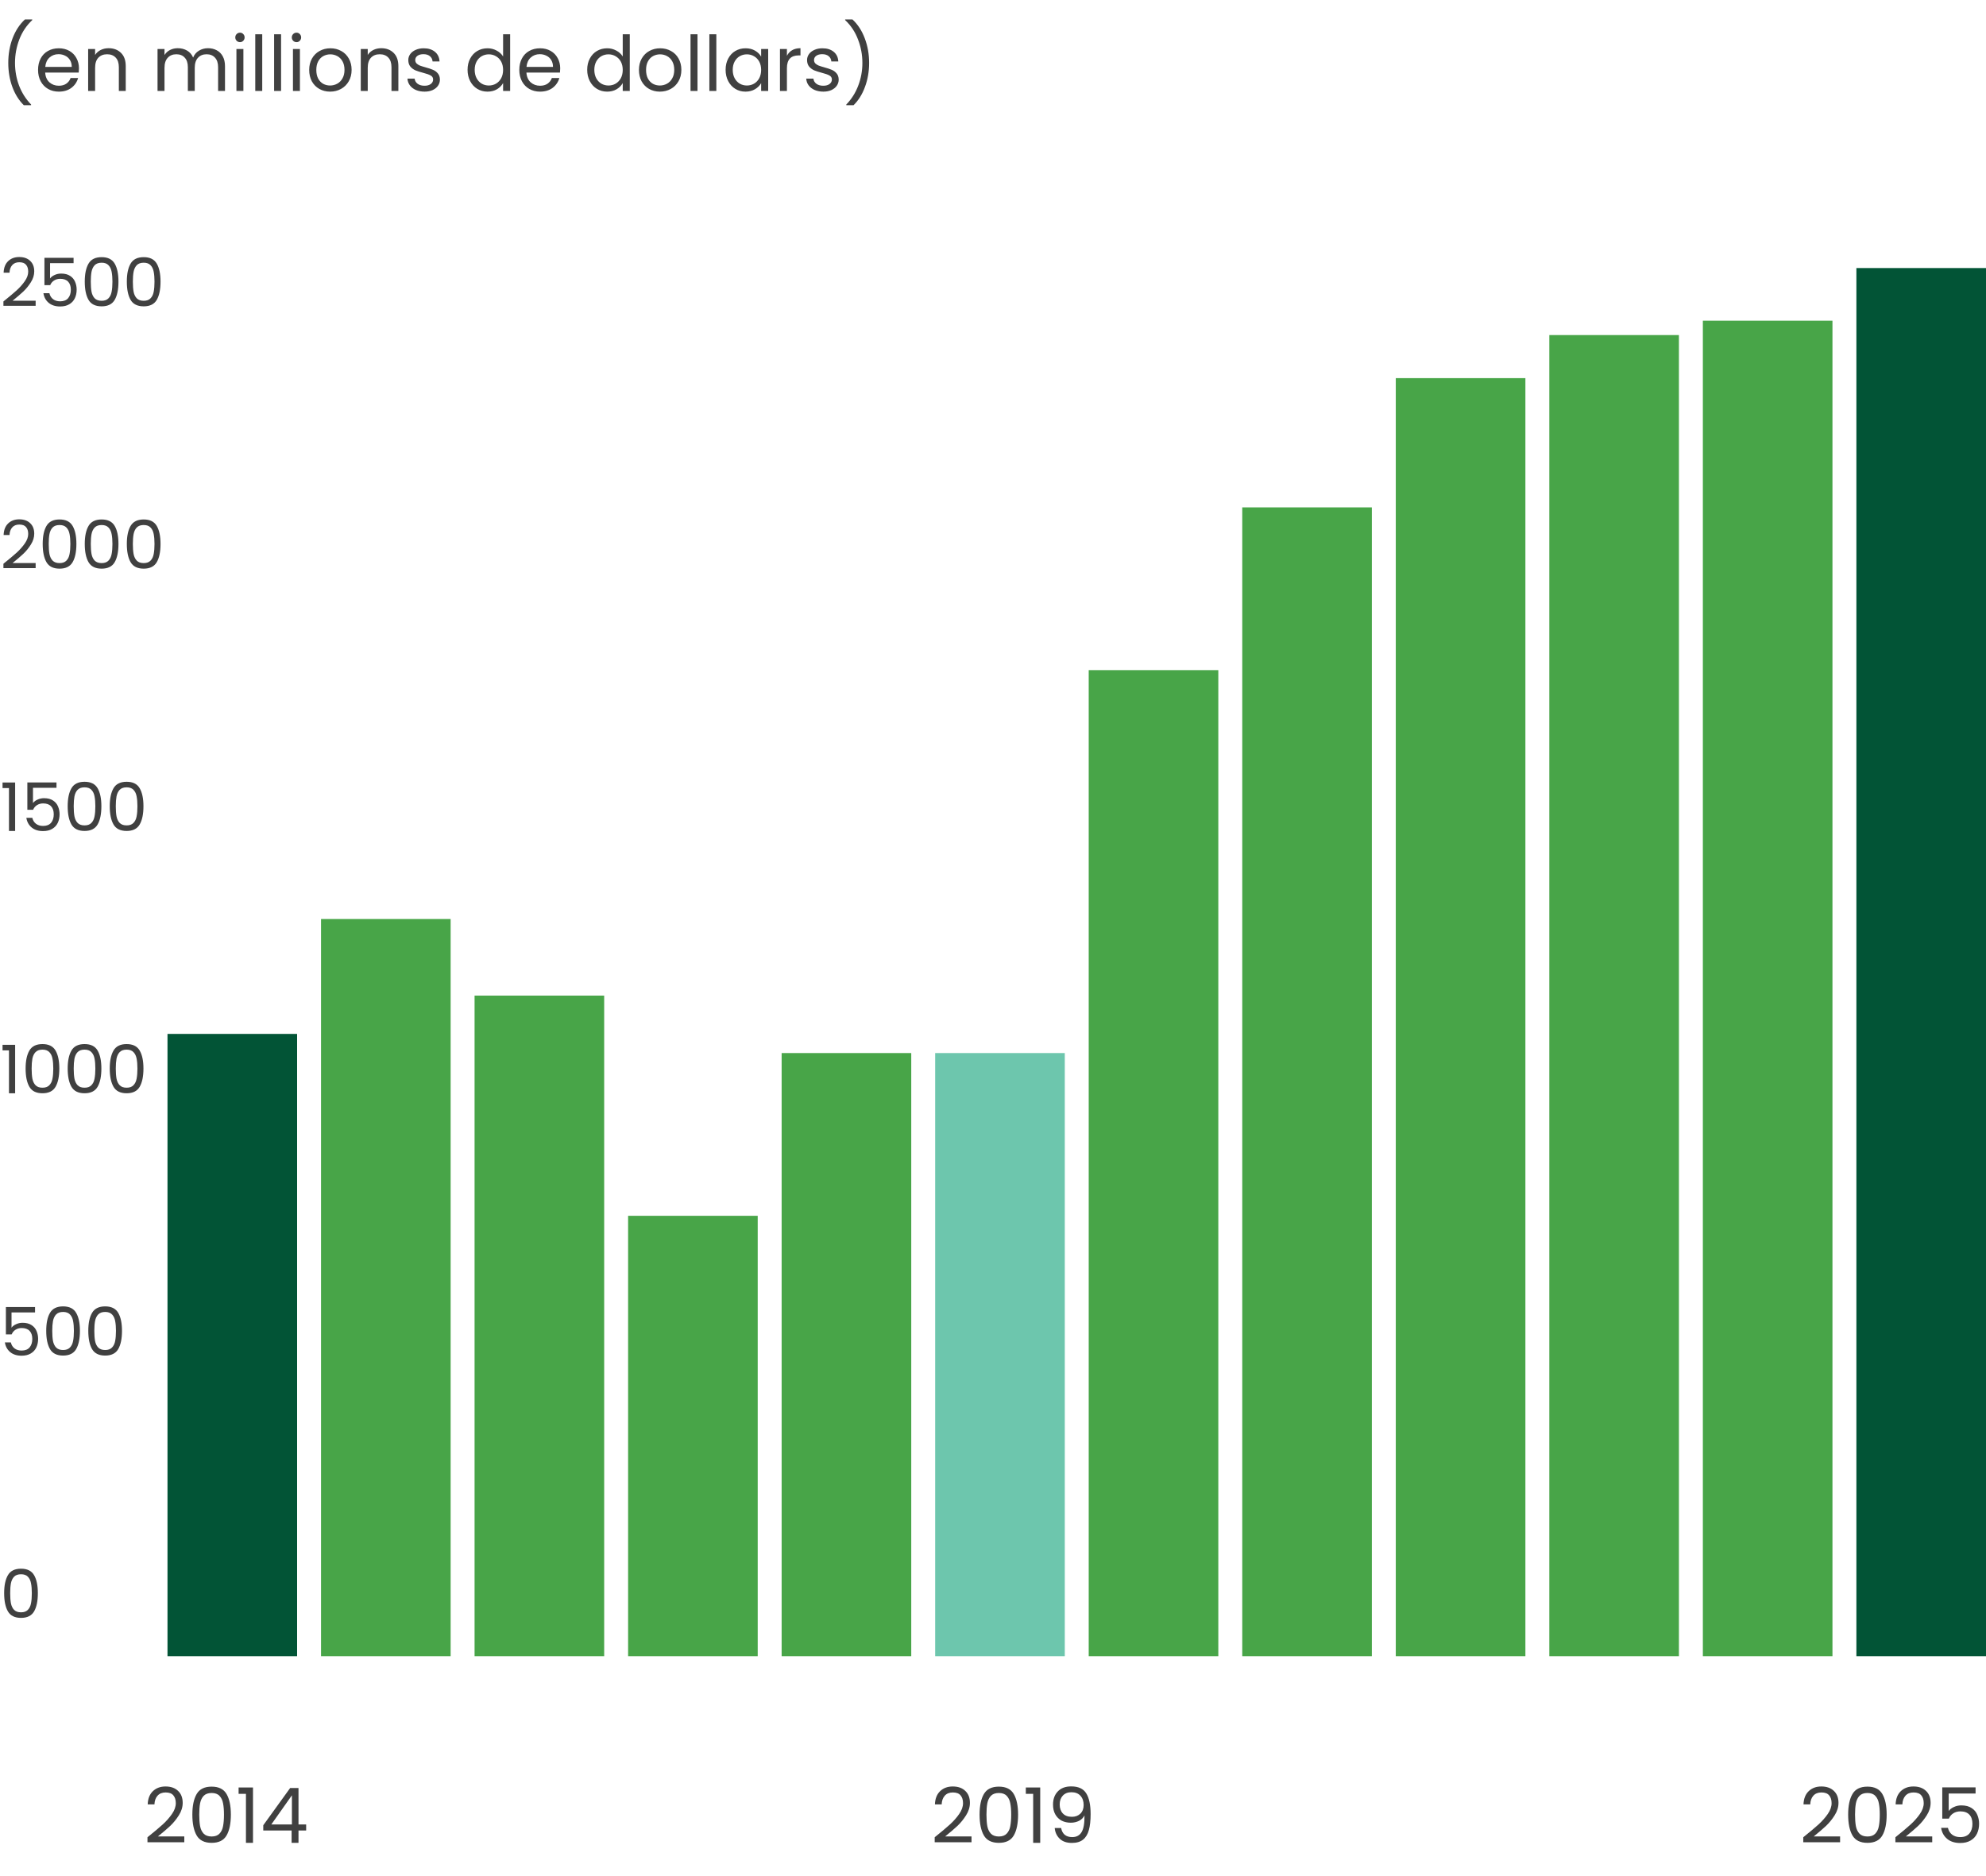
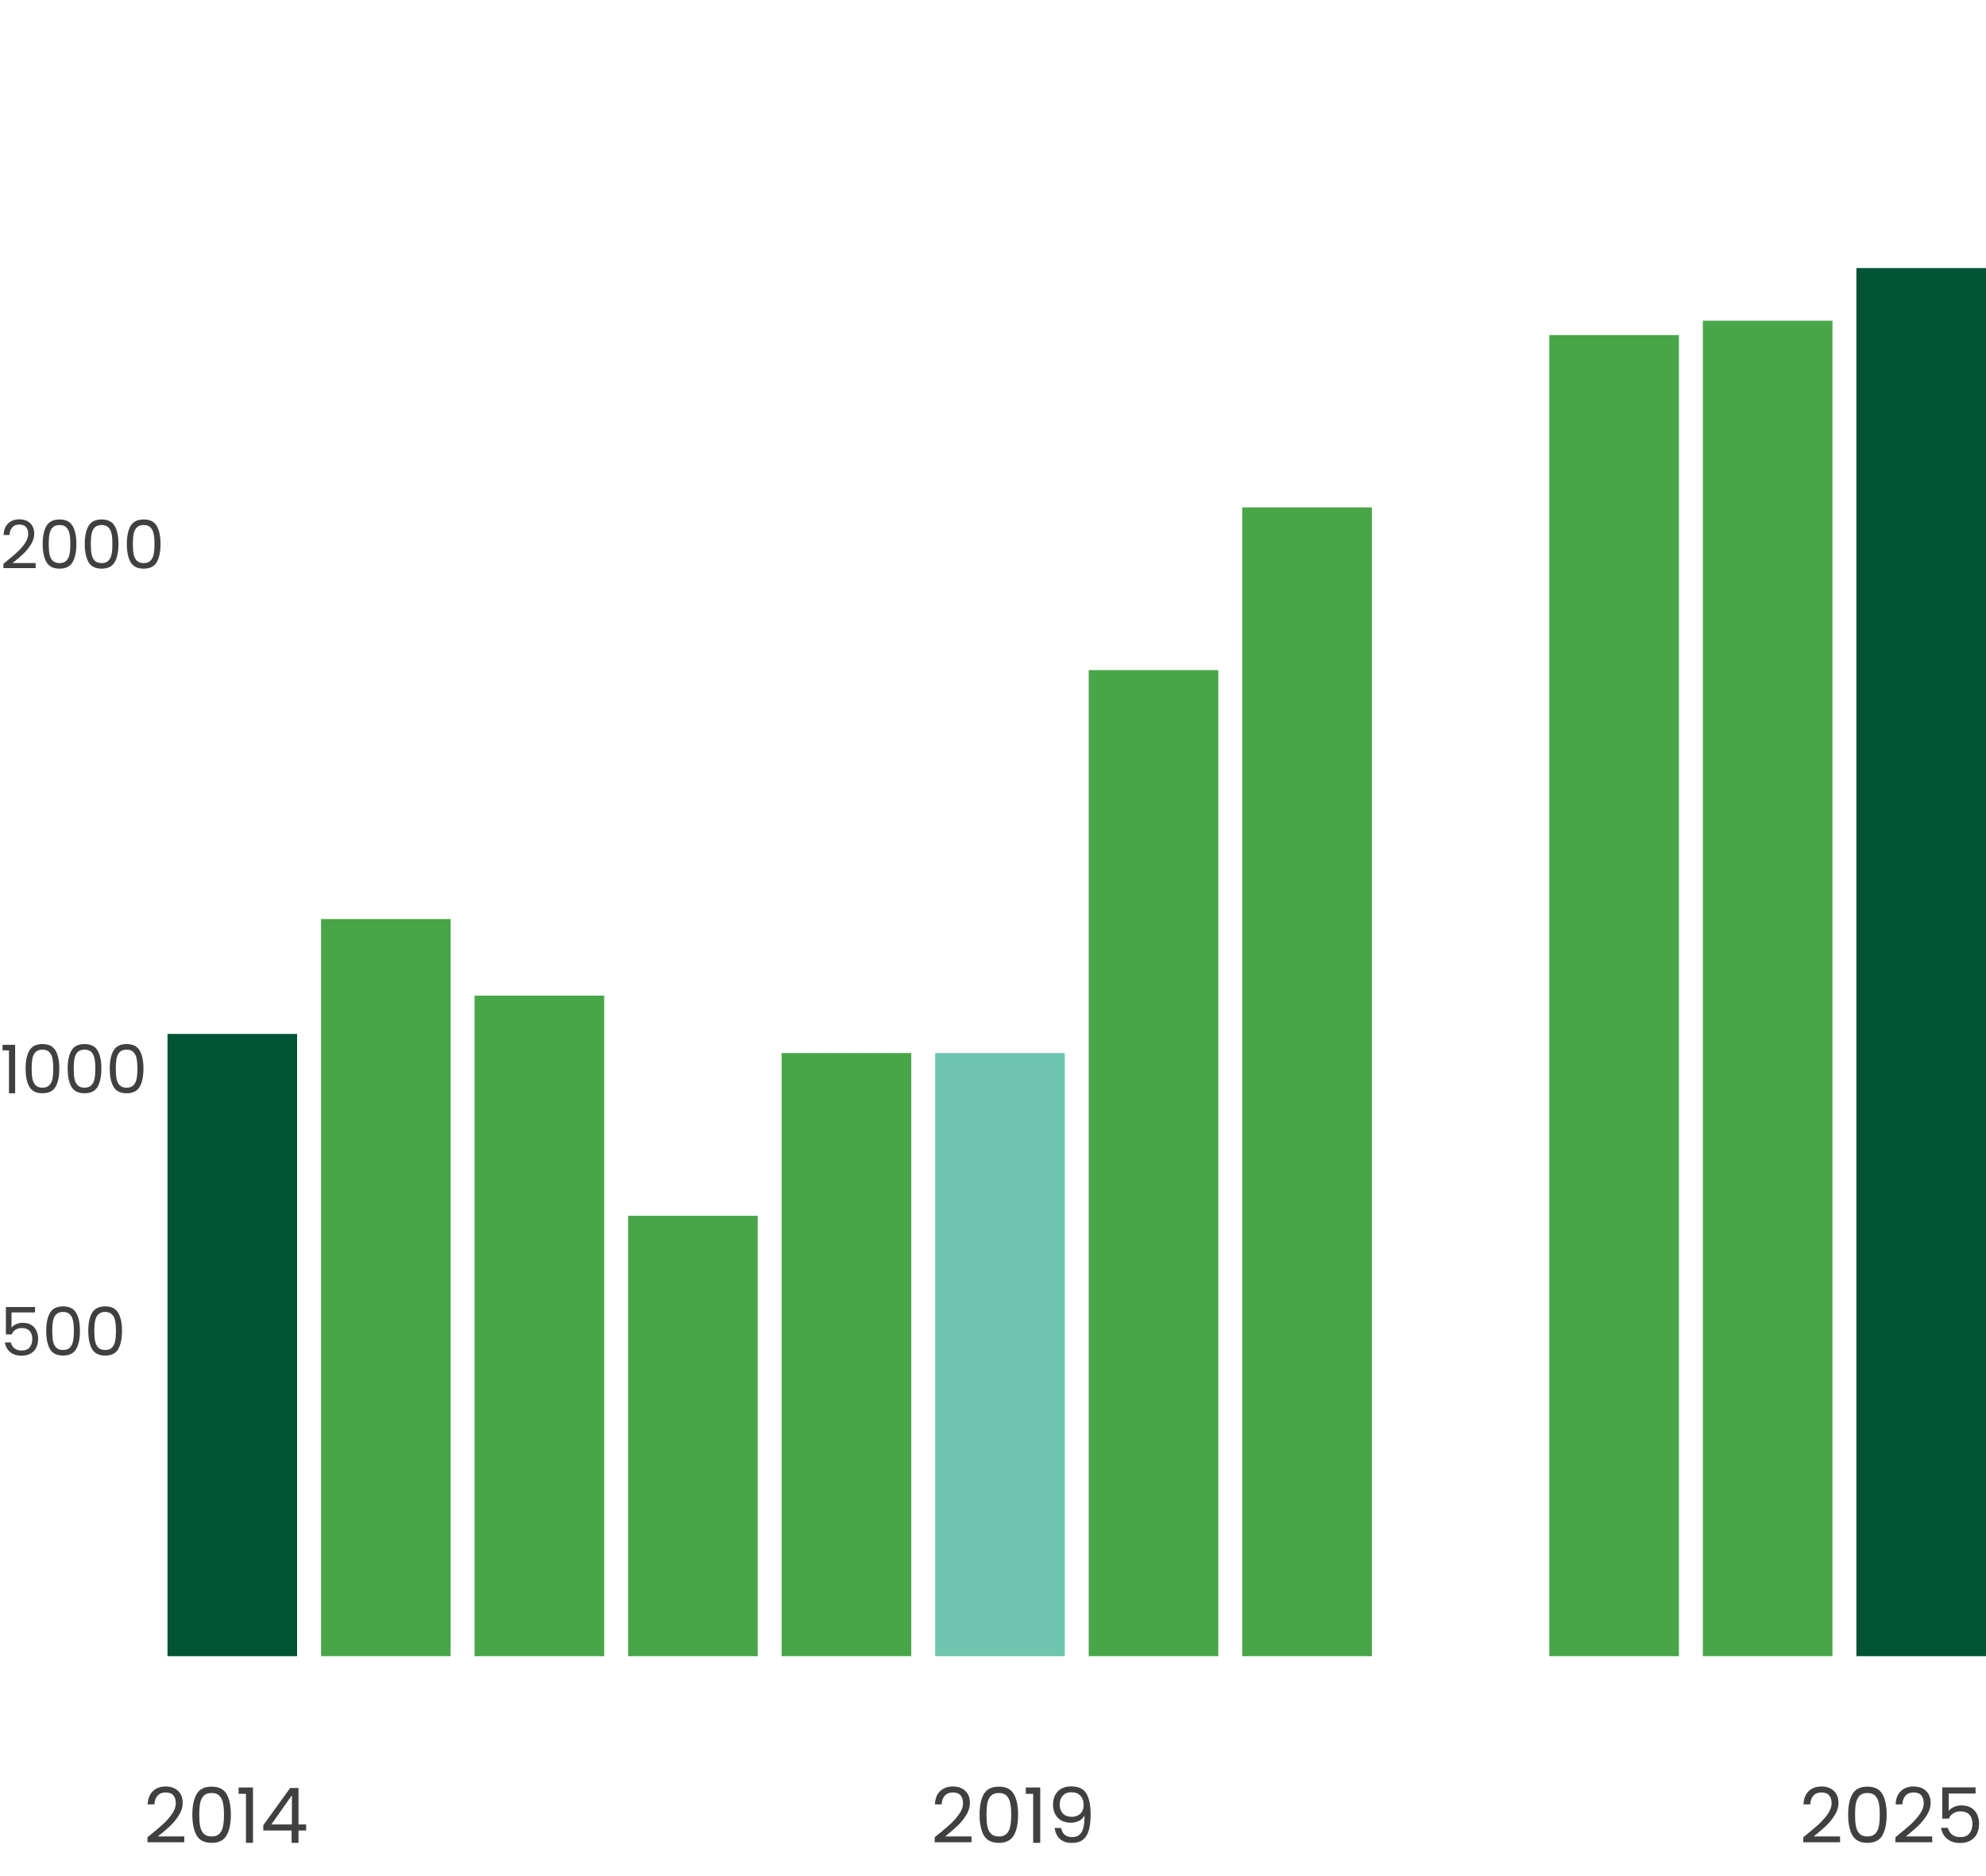
<svg xmlns="http://www.w3.org/2000/svg" width="415" height="392" viewBox="0 0 415 392" fill="none">
-   <path d="M4.976 21.976C3.952 20.973 3.152 19.699 2.576 18.152C2.011 16.605 1.728 14.936 1.728 13.144C1.728 11.309 2.027 9.597 2.624 8.008C3.232 6.408 4.096 5.091 5.216 4.056H6.736V4.2C5.541 5.32 4.64 6.669 4.032 8.248C3.435 9.816 3.136 11.448 3.136 13.144C3.136 14.797 3.419 16.376 3.984 17.88C4.56 19.384 5.397 20.701 6.496 21.832V21.976H4.976ZM16.498 14.28C16.498 14.557 16.482 14.851 16.45 15.16H9.442C9.495 16.024 9.788 16.701 10.322 17.192C10.866 17.672 11.522 17.912 12.29 17.912C12.919 17.912 13.442 17.768 13.858 17.48C14.284 17.181 14.583 16.787 14.754 16.296H16.322C16.087 17.139 15.618 17.827 14.914 18.36C14.21 18.883 13.335 19.144 12.29 19.144C11.458 19.144 10.711 18.957 10.05 18.584C9.399 18.211 8.887 17.683 8.514 17C8.14 16.307 7.954 15.507 7.954 14.6C7.954 13.693 8.135 12.899 8.498 12.216C8.86 11.533 9.367 11.011 10.018 10.648C10.679 10.275 11.436 10.088 12.29 10.088C13.122 10.088 13.858 10.269 14.498 10.632C15.138 10.995 15.628 11.496 15.97 12.136C16.322 12.765 16.498 13.48 16.498 14.28ZM14.994 13.976C14.994 13.421 14.871 12.947 14.626 12.552C14.38 12.147 14.044 11.843 13.618 11.64C13.202 11.427 12.738 11.32 12.226 11.32C11.49 11.32 10.86 11.555 10.338 12.024C9.826 12.493 9.532 13.144 9.458 13.976H14.994ZM22.692 10.072C23.758 10.072 24.622 10.397 25.284 11.048C25.945 11.688 26.276 12.616 26.276 13.832V19H24.835V14.04C24.835 13.165 24.617 12.499 24.18 12.04C23.742 11.571 23.145 11.336 22.387 11.336C21.619 11.336 21.006 11.576 20.547 12.056C20.099 12.536 19.875 13.235 19.875 14.152V19H18.419V10.232H19.875V11.48C20.163 11.032 20.553 10.685 21.044 10.44C21.545 10.195 22.094 10.072 22.692 10.072ZM43.464 10.072C44.146 10.072 44.754 10.216 45.288 10.504C45.821 10.781 46.242 11.203 46.551 11.768C46.861 12.333 47.016 13.021 47.016 13.832V19H45.575V14.04C45.575 13.165 45.357 12.499 44.919 12.04C44.493 11.571 43.911 11.336 43.175 11.336C42.418 11.336 41.816 11.581 41.367 12.072C40.919 12.552 40.696 13.251 40.696 14.168V19H39.255V14.04C39.255 13.165 39.037 12.499 38.599 12.04C38.173 11.571 37.592 11.336 36.855 11.336C36.098 11.336 35.495 11.581 35.047 12.072C34.599 12.552 34.376 13.251 34.376 14.168V19H32.919V10.232H34.376V11.496C34.663 11.037 35.047 10.685 35.528 10.44C36.018 10.195 36.557 10.072 37.144 10.072C37.88 10.072 38.53 10.237 39.096 10.568C39.661 10.899 40.082 11.384 40.359 12.024C40.605 11.405 41.01 10.925 41.575 10.584C42.141 10.243 42.77 10.072 43.464 10.072ZM50.156 8.808C49.879 8.808 49.644 8.712 49.452 8.52C49.26 8.328 49.164 8.093 49.164 7.816C49.164 7.539 49.26 7.304 49.452 7.112C49.644 6.92 49.879 6.824 50.156 6.824C50.422 6.824 50.647 6.92 50.828 7.112C51.02 7.304 51.116 7.539 51.116 7.816C51.116 8.093 51.02 8.328 50.828 8.52C50.647 8.712 50.422 8.808 50.156 8.808ZM50.86 10.232V19H49.404V10.232H50.86ZM54.797 7.16V19H53.341V7.16H54.797ZM58.735 7.16V19H57.279V7.16H58.735ZM61.968 8.808C61.691 8.808 61.456 8.712 61.264 8.52C61.072 8.328 60.976 8.093 60.976 7.816C60.976 7.539 61.072 7.304 61.264 7.112C61.456 6.92 61.691 6.824 61.968 6.824C62.235 6.824 62.459 6.92 62.64 7.112C62.832 7.304 62.928 7.539 62.928 7.816C62.928 8.093 62.832 8.328 62.64 8.52C62.459 8.712 62.235 8.808 61.968 8.808ZM62.672 10.232V19H61.216V10.232H62.672ZM68.978 19.144C68.156 19.144 67.41 18.957 66.738 18.584C66.076 18.211 65.554 17.683 65.17 17C64.796 16.307 64.61 15.507 64.61 14.6C64.61 13.704 64.802 12.915 65.186 12.232C65.581 11.539 66.114 11.011 66.786 10.648C67.458 10.275 68.21 10.088 69.042 10.088C69.874 10.088 70.626 10.275 71.298 10.648C71.97 11.011 72.498 11.533 72.882 12.216C73.276 12.899 73.474 13.693 73.474 14.6C73.474 15.507 73.271 16.307 72.866 17C72.471 17.683 71.933 18.211 71.25 18.584C70.567 18.957 69.81 19.144 68.978 19.144ZM68.978 17.864C69.501 17.864 69.991 17.741 70.45 17.496C70.909 17.251 71.276 16.883 71.554 16.392C71.842 15.901 71.986 15.304 71.986 14.6C71.986 13.896 71.847 13.299 71.57 12.808C71.293 12.317 70.93 11.955 70.482 11.72C70.034 11.475 69.549 11.352 69.026 11.352C68.493 11.352 68.002 11.475 67.554 11.72C67.117 11.955 66.764 12.317 66.498 12.808C66.231 13.299 66.098 13.896 66.098 14.6C66.098 15.315 66.226 15.917 66.482 16.408C66.749 16.899 67.1 17.267 67.538 17.512C67.975 17.747 68.455 17.864 68.978 17.864ZM79.66 10.072C80.727 10.072 81.591 10.397 82.252 11.048C82.914 11.688 83.244 12.616 83.244 13.832V19H81.804V14.04C81.804 13.165 81.586 12.499 81.148 12.04C80.711 11.571 80.114 11.336 79.356 11.336C78.588 11.336 77.975 11.576 77.516 12.056C77.068 12.536 76.844 13.235 76.844 14.152V19H75.388V10.232H76.844V11.48C77.132 11.032 77.522 10.685 78.012 10.44C78.514 10.195 79.063 10.072 79.66 10.072ZM88.727 19.144C88.055 19.144 87.452 19.032 86.919 18.808C86.385 18.573 85.964 18.253 85.655 17.848C85.345 17.432 85.175 16.957 85.143 16.424H86.647C86.689 16.861 86.892 17.219 87.255 17.496C87.628 17.773 88.113 17.912 88.711 17.912C89.265 17.912 89.703 17.789 90.023 17.544C90.343 17.299 90.503 16.989 90.503 16.616C90.503 16.232 90.332 15.949 89.991 15.768C89.649 15.576 89.121 15.389 88.407 15.208C87.756 15.037 87.223 14.867 86.807 14.696C86.401 14.515 86.049 14.253 85.751 13.912C85.463 13.56 85.319 13.101 85.319 12.536C85.319 12.088 85.452 11.677 85.719 11.304C85.985 10.931 86.364 10.637 86.855 10.424C87.345 10.2 87.905 10.088 88.535 10.088C89.505 10.088 90.289 10.333 90.887 10.824C91.484 11.315 91.804 11.987 91.847 12.84H90.391C90.359 12.381 90.172 12.013 89.831 11.736C89.5 11.459 89.052 11.32 88.487 11.32C87.964 11.32 87.548 11.432 87.239 11.656C86.929 11.88 86.775 12.173 86.775 12.536C86.775 12.824 86.865 13.064 87.047 13.256C87.239 13.437 87.473 13.587 87.751 13.704C88.039 13.811 88.433 13.933 88.935 14.072C89.564 14.243 90.076 14.413 90.471 14.584C90.865 14.744 91.201 14.989 91.479 15.32C91.767 15.651 91.916 16.083 91.927 16.616C91.927 17.096 91.793 17.528 91.527 17.912C91.26 18.296 90.881 18.6 90.391 18.824C89.911 19.037 89.356 19.144 88.727 19.144ZM97.704 14.584C97.704 13.688 97.885 12.904 98.248 12.232C98.61 11.549 99.106 11.021 99.736 10.648C100.376 10.275 101.09 10.088 101.88 10.088C102.562 10.088 103.197 10.248 103.784 10.568C104.37 10.877 104.818 11.288 105.128 11.8V7.16H106.6V19H105.128V17.352C104.84 17.875 104.413 18.307 103.848 18.648C103.282 18.979 102.621 19.144 101.864 19.144C101.085 19.144 100.376 18.952 99.736 18.568C99.106 18.184 98.61 17.645 98.248 16.952C97.885 16.259 97.704 15.469 97.704 14.584ZM105.128 14.6C105.128 13.939 104.994 13.363 104.728 12.872C104.461 12.381 104.098 12.008 103.64 11.752C103.192 11.485 102.696 11.352 102.152 11.352C101.608 11.352 101.112 11.48 100.664 11.736C100.216 11.992 99.858 12.365 99.592 12.856C99.325 13.347 99.192 13.923 99.192 14.584C99.192 15.256 99.325 15.843 99.592 16.344C99.858 16.835 100.216 17.213 100.664 17.48C101.112 17.736 101.608 17.864 102.152 17.864C102.696 17.864 103.192 17.736 103.64 17.48C104.098 17.213 104.461 16.835 104.728 16.344C104.994 15.843 105.128 15.261 105.128 14.6ZM117.06 14.28C117.06 14.557 117.044 14.851 117.012 15.16H110.004C110.057 16.024 110.351 16.701 110.884 17.192C111.428 17.672 112.084 17.912 112.852 17.912C113.481 17.912 114.004 17.768 114.42 17.48C114.847 17.181 115.145 16.787 115.316 16.296H116.884C116.649 17.139 116.18 17.827 115.476 18.36C114.772 18.883 113.897 19.144 112.852 19.144C112.02 19.144 111.273 18.957 110.612 18.584C109.961 18.211 109.449 17.683 109.076 17C108.703 16.307 108.516 15.507 108.516 14.6C108.516 13.693 108.697 12.899 109.06 12.216C109.423 11.533 109.929 11.011 110.58 10.648C111.241 10.275 111.999 10.088 112.852 10.088C113.684 10.088 114.42 10.269 115.06 10.632C115.7 10.995 116.191 11.496 116.532 12.136C116.884 12.765 117.06 13.48 117.06 14.28ZM115.556 13.976C115.556 13.421 115.433 12.947 115.188 12.552C114.943 12.147 114.607 11.843 114.18 11.64C113.764 11.427 113.3 11.32 112.788 11.32C112.052 11.32 111.423 11.555 110.9 12.024C110.388 12.493 110.095 13.144 110.02 13.976H115.556ZM122.704 14.584C122.704 13.688 122.885 12.904 123.248 12.232C123.61 11.549 124.106 11.021 124.736 10.648C125.376 10.275 126.09 10.088 126.88 10.088C127.562 10.088 128.197 10.248 128.784 10.568C129.37 10.877 129.818 11.288 130.128 11.8V7.16H131.6V19H130.128V17.352C129.84 17.875 129.413 18.307 128.848 18.648C128.282 18.979 127.621 19.144 126.864 19.144C126.085 19.144 125.376 18.952 124.736 18.568C124.106 18.184 123.61 17.645 123.248 16.952C122.885 16.259 122.704 15.469 122.704 14.584ZM130.128 14.6C130.128 13.939 129.994 13.363 129.728 12.872C129.461 12.381 129.098 12.008 128.64 11.752C128.192 11.485 127.696 11.352 127.152 11.352C126.608 11.352 126.112 11.48 125.664 11.736C125.216 11.992 124.858 12.365 124.592 12.856C124.325 13.347 124.192 13.923 124.192 14.584C124.192 15.256 124.325 15.843 124.592 16.344C124.858 16.835 125.216 17.213 125.664 17.48C126.112 17.736 126.608 17.864 127.152 17.864C127.696 17.864 128.192 17.736 128.64 17.48C129.098 17.213 129.461 16.835 129.728 16.344C129.994 15.843 130.128 15.261 130.128 14.6ZM137.884 19.144C137.063 19.144 136.316 18.957 135.644 18.584C134.983 18.211 134.46 17.683 134.076 17C133.703 16.307 133.516 15.507 133.516 14.6C133.516 13.704 133.708 12.915 134.092 12.232C134.487 11.539 135.02 11.011 135.692 10.648C136.364 10.275 137.116 10.088 137.948 10.088C138.78 10.088 139.532 10.275 140.204 10.648C140.876 11.011 141.404 11.533 141.788 12.216C142.183 12.899 142.38 13.693 142.38 14.6C142.38 15.507 142.177 16.307 141.772 17C141.377 17.683 140.839 18.211 140.156 18.584C139.473 18.957 138.716 19.144 137.884 19.144ZM137.884 17.864C138.407 17.864 138.897 17.741 139.356 17.496C139.815 17.251 140.183 16.883 140.46 16.392C140.748 15.901 140.892 15.304 140.892 14.6C140.892 13.896 140.753 13.299 140.476 12.808C140.199 12.317 139.836 11.955 139.388 11.72C138.94 11.475 138.455 11.352 137.932 11.352C137.399 11.352 136.908 11.475 136.46 11.72C136.023 11.955 135.671 12.317 135.404 12.808C135.137 13.299 135.004 13.896 135.004 14.6C135.004 15.315 135.132 15.917 135.388 16.408C135.655 16.899 136.007 17.267 136.444 17.512C136.881 17.747 137.361 17.864 137.884 17.864ZM145.751 7.16V19H144.295V7.16H145.751ZM149.688 7.16V19H148.232V7.16H149.688ZM151.626 14.584C151.626 13.688 151.807 12.904 152.17 12.232C152.532 11.549 153.028 11.021 153.658 10.648C154.298 10.275 155.007 10.088 155.786 10.088C156.554 10.088 157.22 10.253 157.786 10.584C158.351 10.915 158.772 11.331 159.05 11.832V10.232H160.522V19H159.05V17.368C158.762 17.88 158.33 18.307 157.754 18.648C157.188 18.979 156.527 19.144 155.77 19.144C154.991 19.144 154.287 18.952 153.658 18.568C153.028 18.184 152.532 17.645 152.17 16.952C151.807 16.259 151.626 15.469 151.626 14.584ZM159.05 14.6C159.05 13.939 158.916 13.363 158.65 12.872C158.383 12.381 158.02 12.008 157.562 11.752C157.114 11.485 156.618 11.352 156.074 11.352C155.53 11.352 155.034 11.48 154.586 11.736C154.138 11.992 153.78 12.365 153.514 12.856C153.247 13.347 153.114 13.923 153.114 14.584C153.114 15.256 153.247 15.843 153.514 16.344C153.78 16.835 154.138 17.213 154.586 17.48C155.034 17.736 155.53 17.864 156.074 17.864C156.618 17.864 157.114 17.736 157.562 17.48C158.02 17.213 158.383 16.835 158.65 16.344C158.916 15.843 159.05 15.261 159.05 14.6ZM164.438 11.656C164.694 11.155 165.057 10.765 165.526 10.488C166.006 10.211 166.587 10.072 167.27 10.072V11.576H166.886C165.254 11.576 164.438 12.461 164.438 14.232V19H162.982V10.232H164.438V11.656ZM172.055 19.144C171.383 19.144 170.78 19.032 170.247 18.808C169.713 18.573 169.292 18.253 168.983 17.848C168.673 17.432 168.503 16.957 168.471 16.424H169.975C170.017 16.861 170.22 17.219 170.583 17.496C170.956 17.773 171.441 17.912 172.039 17.912C172.593 17.912 173.031 17.789 173.351 17.544C173.671 17.299 173.831 16.989 173.831 16.616C173.831 16.232 173.66 15.949 173.319 15.768C172.977 15.576 172.449 15.389 171.735 15.208C171.084 15.037 170.551 14.867 170.135 14.696C169.729 14.515 169.377 14.253 169.079 13.912C168.791 13.56 168.647 13.101 168.647 12.536C168.647 12.088 168.78 11.677 169.047 11.304C169.313 10.931 169.692 10.637 170.183 10.424C170.673 10.2 171.233 10.088 171.863 10.088C172.833 10.088 173.617 10.333 174.215 10.824C174.812 11.315 175.132 11.987 175.175 12.84H173.719C173.687 12.381 173.5 12.013 173.159 11.736C172.828 11.459 172.38 11.32 171.815 11.32C171.292 11.32 170.876 11.432 170.567 11.656C170.257 11.88 170.103 12.173 170.103 12.536C170.103 12.824 170.193 13.064 170.375 13.256C170.567 13.437 170.801 13.587 171.079 13.704C171.367 13.811 171.761 13.933 172.263 14.072C172.892 14.243 173.404 14.413 173.799 14.584C174.193 14.744 174.529 14.989 174.807 15.32C175.095 15.651 175.244 16.083 175.255 16.616C175.255 17.096 175.121 17.528 174.855 17.912C174.588 18.296 174.209 18.6 173.719 18.824C173.239 19.037 172.684 19.144 172.055 19.144ZM176.846 21.976V21.832C177.945 20.701 178.777 19.384 179.342 17.88C179.918 16.376 180.206 14.797 180.206 13.144C180.206 11.448 179.902 9.816 179.294 8.248C178.697 6.669 177.801 5.32 176.606 4.2V4.056H178.126C179.246 5.091 180.105 6.408 180.702 8.008C181.31 9.597 181.614 11.309 181.614 13.144C181.614 14.936 181.326 16.605 180.75 18.152C180.185 19.699 179.39 20.973 178.366 21.976H176.846Z" fill="#404040" />
-   <path d="M0.714 62.978C1.899 62.026 2.828 61.247 3.5 60.64C4.172 60.024 4.737 59.385 5.194 58.722C5.661 58.05 5.894 57.392 5.894 56.748C5.894 56.141 5.745 55.665 5.446 55.32C5.157 54.965 4.685 54.788 4.032 54.788C3.397 54.788 2.903 54.989 2.548 55.39C2.203 55.782 2.016 56.309 1.988 56.972H0.756C0.793 55.927 1.111 55.119 1.708 54.55C2.305 53.981 3.075 53.696 4.018 53.696C4.979 53.696 5.74 53.962 6.3 54.494C6.869 55.026 7.154 55.759 7.154 56.692C7.154 57.467 6.921 58.223 6.454 58.96C5.997 59.688 5.474 60.332 4.886 60.892C4.298 61.443 3.547 62.087 2.632 62.824H7.448V63.888H0.714V62.978ZM15.375 54.984H10.461V58.176C10.675 57.877 10.993 57.635 11.413 57.448C11.833 57.252 12.285 57.154 12.771 57.154C13.545 57.154 14.175 57.317 14.661 57.644C15.146 57.961 15.491 58.377 15.697 58.89C15.911 59.394 16.019 59.931 16.019 60.5C16.019 61.172 15.893 61.774 15.641 62.306C15.389 62.838 15.001 63.258 14.479 63.566C13.965 63.874 13.326 64.028 12.561 64.028C11.581 64.028 10.787 63.776 10.181 63.272C9.574 62.768 9.205 62.096 9.075 61.256H10.321C10.442 61.788 10.699 62.203 11.091 62.502C11.483 62.801 11.977 62.95 12.575 62.95C13.312 62.95 13.867 62.731 14.241 62.292C14.614 61.844 14.801 61.256 14.801 60.528C14.801 59.8 14.614 59.24 14.241 58.848C13.867 58.447 13.317 58.246 12.589 58.246C12.094 58.246 11.66 58.367 11.287 58.61C10.923 58.843 10.657 59.165 10.489 59.576H9.285V53.864H15.375V54.984ZM17.712 58.834C17.712 57.229 17.973 55.978 18.496 55.082C19.018 54.177 19.933 53.724 21.24 53.724C22.537 53.724 23.447 54.177 23.97 55.082C24.492 55.978 24.754 57.229 24.754 58.834C24.754 60.467 24.492 61.737 23.97 62.642C23.447 63.547 22.537 64 21.24 64C19.933 64 19.018 63.547 18.496 62.642C17.973 61.737 17.712 60.467 17.712 58.834ZM23.494 58.834C23.494 58.022 23.438 57.336 23.326 56.776C23.223 56.207 23.004 55.749 22.668 55.404C22.341 55.059 21.865 54.886 21.24 54.886C20.605 54.886 20.12 55.059 19.784 55.404C19.457 55.749 19.238 56.207 19.126 56.776C19.023 57.336 18.972 58.022 18.972 58.834C18.972 59.674 19.023 60.379 19.126 60.948C19.238 61.517 19.457 61.975 19.784 62.32C20.12 62.665 20.605 62.838 21.24 62.838C21.865 62.838 22.341 62.665 22.668 62.32C23.004 61.975 23.223 61.517 23.326 60.948C23.438 60.379 23.494 59.674 23.494 58.834ZM26.503 58.834C26.503 57.229 26.764 55.978 27.287 55.082C27.809 54.177 28.724 53.724 30.031 53.724C31.328 53.724 32.238 54.177 32.761 55.082C33.283 55.978 33.545 57.229 33.545 58.834C33.545 60.467 33.283 61.737 32.761 62.642C32.238 63.547 31.328 64 30.031 64C28.724 64 27.809 63.547 27.287 62.642C26.764 61.737 26.503 60.467 26.503 58.834ZM32.285 58.834C32.285 58.022 32.229 57.336 32.117 56.776C32.014 56.207 31.795 55.749 31.459 55.404C31.132 55.059 30.656 54.886 30.031 54.886C29.396 54.886 28.911 55.059 28.575 55.404C28.248 55.749 28.029 56.207 27.917 56.776C27.814 57.336 27.763 58.022 27.763 58.834C27.763 59.674 27.814 60.379 27.917 60.948C28.029 61.517 28.248 61.975 28.575 62.32C28.911 62.665 29.396 62.838 30.031 62.838C30.656 62.838 31.132 62.665 31.459 62.32C31.795 61.975 32.014 61.517 32.117 60.948C32.229 60.379 32.285 59.674 32.285 58.834Z" fill="#404040" />
  <path d="M0.714 117.778C1.899 116.826 2.828 116.047 3.5 115.44C4.172 114.824 4.737 114.185 5.194 113.522C5.661 112.85 5.894 112.192 5.894 111.548C5.894 110.941 5.745 110.465 5.446 110.12C5.157 109.765 4.685 109.588 4.032 109.588C3.397 109.588 2.903 109.789 2.548 110.19C2.203 110.582 2.016 111.109 1.988 111.772H0.756C0.793 110.727 1.111 109.919 1.708 109.35C2.305 108.781 3.075 108.496 4.018 108.496C4.979 108.496 5.74 108.762 6.3 109.294C6.869 109.826 7.154 110.559 7.154 111.492C7.154 112.267 6.921 113.023 6.454 113.76C5.997 114.488 5.474 115.132 4.886 115.692C4.298 116.243 3.547 116.887 2.632 117.624H7.448V118.688H0.714V117.778ZM8.921 113.634C8.921 112.029 9.182 110.778 9.705 109.882C10.227 108.977 11.142 108.524 12.449 108.524C13.746 108.524 14.656 108.977 15.179 109.882C15.701 110.778 15.963 112.029 15.963 113.634C15.963 115.267 15.701 116.537 15.179 117.442C14.656 118.347 13.746 118.8 12.449 118.8C11.142 118.8 10.227 118.347 9.705 117.442C9.182 116.537 8.921 115.267 8.921 113.634ZM14.703 113.634C14.703 112.822 14.647 112.136 14.535 111.576C14.432 111.007 14.213 110.549 13.877 110.204C13.55 109.859 13.074 109.686 12.449 109.686C11.814 109.686 11.329 109.859 10.993 110.204C10.666 110.549 10.447 111.007 10.335 111.576C10.232 112.136 10.181 112.822 10.181 113.634C10.181 114.474 10.232 115.179 10.335 115.748C10.447 116.317 10.666 116.775 10.993 117.12C11.329 117.465 11.814 117.638 12.449 117.638C13.074 117.638 13.55 117.465 13.877 117.12C14.213 116.775 14.432 116.317 14.535 115.748C14.647 115.179 14.703 114.474 14.703 113.634ZM17.712 113.634C17.712 112.029 17.973 110.778 18.496 109.882C19.018 108.977 19.933 108.524 21.24 108.524C22.537 108.524 23.447 108.977 23.97 109.882C24.492 110.778 24.754 112.029 24.754 113.634C24.754 115.267 24.492 116.537 23.97 117.442C23.447 118.347 22.537 118.8 21.24 118.8C19.933 118.8 19.018 118.347 18.496 117.442C17.973 116.537 17.712 115.267 17.712 113.634ZM23.494 113.634C23.494 112.822 23.438 112.136 23.326 111.576C23.223 111.007 23.004 110.549 22.668 110.204C22.341 109.859 21.865 109.686 21.24 109.686C20.605 109.686 20.12 109.859 19.784 110.204C19.457 110.549 19.238 111.007 19.126 111.576C19.023 112.136 18.972 112.822 18.972 113.634C18.972 114.474 19.023 115.179 19.126 115.748C19.238 116.317 19.457 116.775 19.784 117.12C20.12 117.465 20.605 117.638 21.24 117.638C21.865 117.638 22.341 117.465 22.668 117.12C23.004 116.775 23.223 116.317 23.326 115.748C23.438 115.179 23.494 114.474 23.494 113.634ZM26.503 113.634C26.503 112.029 26.764 110.778 27.287 109.882C27.809 108.977 28.724 108.524 30.031 108.524C31.328 108.524 32.238 108.977 32.761 109.882C33.283 110.778 33.545 112.029 33.545 113.634C33.545 115.267 33.283 116.537 32.761 117.442C32.238 118.347 31.328 118.8 30.031 118.8C28.724 118.8 27.809 118.347 27.287 117.442C26.764 116.537 26.503 115.267 26.503 113.634ZM32.285 113.634C32.285 112.822 32.229 112.136 32.117 111.576C32.014 111.007 31.795 110.549 31.459 110.204C31.132 109.859 30.656 109.686 30.031 109.686C29.396 109.686 28.911 109.859 28.575 110.204C28.248 110.549 28.029 111.007 27.917 111.576C27.814 112.136 27.763 112.822 27.763 113.634C27.763 114.474 27.814 115.179 27.917 115.748C28.029 116.317 28.248 116.775 28.575 117.12C28.911 117.465 29.396 117.638 30.031 117.638C30.656 117.638 31.132 117.465 31.459 117.12C31.795 116.775 32.014 116.317 32.117 115.748C32.229 115.179 32.285 114.474 32.285 113.634Z" fill="#404040" />
-   <path d="M0.532 164.64V163.478H3.164V173.6H1.876V164.64H0.532ZM11.806 164.584H6.892V167.776C7.107 167.477 7.424 167.235 7.844 167.048C8.264 166.852 8.717 166.754 9.202 166.754C9.977 166.754 10.607 166.917 11.092 167.244C11.578 167.561 11.923 167.977 12.128 168.49C12.343 168.994 12.45 169.531 12.45 170.1C12.45 170.772 12.324 171.374 12.072 171.906C11.82 172.438 11.433 172.858 10.91 173.166C10.397 173.474 9.758 173.628 8.992 173.628C8.012 173.628 7.219 173.376 6.612 172.872C6.006 172.368 5.637 171.696 5.506 170.856H6.752C6.874 171.388 7.13 171.803 7.522 172.102C7.914 172.401 8.409 172.55 9.006 172.55C9.744 172.55 10.299 172.331 10.672 171.892C11.046 171.444 11.232 170.856 11.232 170.128C11.232 169.4 11.046 168.84 10.672 168.448C10.299 168.047 9.748 167.846 9.02 167.846C8.526 167.846 8.092 167.967 7.718 168.21C7.354 168.443 7.088 168.765 6.92 169.176H5.716V163.464H11.806V164.584ZM14.143 168.434C14.143 166.829 14.405 165.578 14.927 164.682C15.45 163.777 16.365 163.324 17.671 163.324C18.969 163.324 19.879 163.777 20.401 164.682C20.924 165.578 21.185 166.829 21.185 168.434C21.185 170.067 20.924 171.337 20.401 172.242C19.879 173.147 18.969 173.6 17.671 173.6C16.365 173.6 15.45 173.147 14.927 172.242C14.405 171.337 14.143 170.067 14.143 168.434ZM19.925 168.434C19.925 167.622 19.869 166.936 19.757 166.376C19.655 165.807 19.435 165.349 19.099 165.004C18.773 164.659 18.297 164.486 17.671 164.486C17.037 164.486 16.551 164.659 16.215 165.004C15.889 165.349 15.669 165.807 15.557 166.376C15.455 166.936 15.403 167.622 15.403 168.434C15.403 169.274 15.455 169.979 15.557 170.548C15.669 171.117 15.889 171.575 16.215 171.92C16.551 172.265 17.037 172.438 17.671 172.438C18.297 172.438 18.773 172.265 19.099 171.92C19.435 171.575 19.655 171.117 19.757 170.548C19.869 169.979 19.925 169.274 19.925 168.434ZM22.934 168.434C22.934 166.829 23.196 165.578 23.718 164.682C24.241 163.777 25.156 163.324 26.462 163.324C27.76 163.324 28.67 163.777 29.192 164.682C29.715 165.578 29.976 166.829 29.976 168.434C29.976 170.067 29.715 171.337 29.192 172.242C28.67 173.147 27.76 173.6 26.462 173.6C25.156 173.6 24.241 173.147 23.718 172.242C23.196 171.337 22.934 170.067 22.934 168.434ZM28.716 168.434C28.716 167.622 28.66 166.936 28.548 166.376C28.446 165.807 28.226 165.349 27.89 165.004C27.564 164.659 27.088 164.486 26.462 164.486C25.828 164.486 25.342 164.659 25.006 165.004C24.68 165.349 24.46 165.807 24.348 166.376C24.246 166.936 24.194 167.622 24.194 168.434C24.194 169.274 24.246 169.979 24.348 170.548C24.46 171.117 24.68 171.575 25.006 171.92C25.342 172.265 25.828 172.438 26.462 172.438C27.088 172.438 27.564 172.265 27.89 171.92C28.226 171.575 28.446 171.117 28.548 170.548C28.66 169.979 28.716 169.274 28.716 168.434Z" fill="#404040" />
  <path d="M0.532 219.44V218.278H3.164V228.4H1.876V219.44H0.532ZM5.352 223.234C5.352 221.629 5.614 220.378 6.136 219.482C6.659 218.577 7.574 218.124 8.88 218.124C10.178 218.124 11.088 218.577 11.61 219.482C12.133 220.378 12.394 221.629 12.394 223.234C12.394 224.867 12.133 226.137 11.61 227.042C11.088 227.947 10.178 228.4 8.88 228.4C7.574 228.4 6.659 227.947 6.136 227.042C5.614 226.137 5.352 224.867 5.352 223.234ZM11.134 223.234C11.134 222.422 11.078 221.736 10.966 221.176C10.864 220.607 10.644 220.149 10.308 219.804C9.982 219.459 9.506 219.286 8.88 219.286C8.246 219.286 7.76 219.459 7.424 219.804C7.098 220.149 6.878 220.607 6.766 221.176C6.664 221.736 6.612 222.422 6.612 223.234C6.612 224.074 6.664 224.779 6.766 225.348C6.878 225.917 7.098 226.375 7.424 226.72C7.76 227.065 8.246 227.238 8.88 227.238C9.506 227.238 9.982 227.065 10.308 226.72C10.644 226.375 10.864 225.917 10.966 225.348C11.078 224.779 11.134 224.074 11.134 223.234ZM14.143 223.234C14.143 221.629 14.405 220.378 14.927 219.482C15.45 218.577 16.365 218.124 17.671 218.124C18.969 218.124 19.879 218.577 20.401 219.482C20.924 220.378 21.185 221.629 21.185 223.234C21.185 224.867 20.924 226.137 20.401 227.042C19.879 227.947 18.969 228.4 17.671 228.4C16.365 228.4 15.45 227.947 14.927 227.042C14.405 226.137 14.143 224.867 14.143 223.234ZM19.925 223.234C19.925 222.422 19.869 221.736 19.757 221.176C19.655 220.607 19.435 220.149 19.099 219.804C18.773 219.459 18.297 219.286 17.671 219.286C17.037 219.286 16.551 219.459 16.215 219.804C15.889 220.149 15.669 220.607 15.557 221.176C15.455 221.736 15.403 222.422 15.403 223.234C15.403 224.074 15.455 224.779 15.557 225.348C15.669 225.917 15.889 226.375 16.215 226.72C16.551 227.065 17.037 227.238 17.671 227.238C18.297 227.238 18.773 227.065 19.099 226.72C19.435 226.375 19.655 225.917 19.757 225.348C19.869 224.779 19.925 224.074 19.925 223.234ZM22.934 223.234C22.934 221.629 23.196 220.378 23.718 219.482C24.241 218.577 25.156 218.124 26.462 218.124C27.76 218.124 28.67 218.577 29.192 219.482C29.715 220.378 29.976 221.629 29.976 223.234C29.976 224.867 29.715 226.137 29.192 227.042C28.67 227.947 27.76 228.4 26.462 228.4C25.156 228.4 24.241 227.947 23.718 227.042C23.196 226.137 22.934 224.867 22.934 223.234ZM28.716 223.234C28.716 222.422 28.66 221.736 28.548 221.176C28.446 220.607 28.226 220.149 27.89 219.804C27.564 219.459 27.088 219.286 26.462 219.286C25.828 219.286 25.342 219.459 25.006 219.804C24.68 220.149 24.46 220.607 24.348 221.176C24.246 221.736 24.194 222.422 24.194 223.234C24.194 224.074 24.246 224.779 24.348 225.348C24.46 225.917 24.68 226.375 25.006 226.72C25.342 227.065 25.828 227.238 26.462 227.238C27.088 227.238 27.564 227.065 27.89 226.72C28.226 226.375 28.446 225.917 28.548 225.348C28.66 224.779 28.716 224.074 28.716 223.234Z" fill="#404040" />
  <path d="M7.322 274.184H2.408V277.376C2.623 277.077 2.94 276.835 3.36 276.648C3.78 276.452 4.233 276.354 4.718 276.354C5.493 276.354 6.123 276.517 6.608 276.844C7.093 277.161 7.439 277.577 7.644 278.09C7.859 278.594 7.966 279.131 7.966 279.7C7.966 280.372 7.84 280.974 7.588 281.506C7.336 282.038 6.949 282.458 6.426 282.766C5.913 283.074 5.273 283.228 4.508 283.228C3.528 283.228 2.735 282.976 2.128 282.472C1.521 281.968 1.153 281.296 1.022 280.456H2.268C2.389 280.988 2.646 281.403 3.038 281.702C3.43 282.001 3.925 282.15 4.522 282.15C5.259 282.15 5.815 281.931 6.188 281.492C6.561 281.044 6.748 280.456 6.748 279.728C6.748 279 6.561 278.44 6.188 278.048C5.815 277.647 5.264 277.446 4.536 277.446C4.041 277.446 3.607 277.567 3.234 277.81C2.87 278.043 2.604 278.365 2.436 278.776H1.232V273.064H7.322V274.184ZM9.659 278.034C9.659 276.429 9.92 275.178 10.443 274.282C10.966 273.377 11.88 272.924 13.187 272.924C14.484 272.924 15.394 273.377 15.917 274.282C16.44 275.178 16.701 276.429 16.701 278.034C16.701 279.667 16.44 280.937 15.917 281.842C15.394 282.747 14.484 283.2 13.187 283.2C11.88 283.2 10.966 282.747 10.443 281.842C9.92 280.937 9.659 279.667 9.659 278.034ZM15.441 278.034C15.441 277.222 15.385 276.536 15.273 275.976C15.17 275.407 14.951 274.949 14.615 274.604C14.288 274.259 13.812 274.086 13.187 274.086C12.552 274.086 12.067 274.259 11.731 274.604C11.404 274.949 11.185 275.407 11.073 275.976C10.97 276.536 10.919 277.222 10.919 278.034C10.919 278.874 10.97 279.579 11.073 280.148C11.185 280.717 11.404 281.175 11.731 281.52C12.067 281.865 12.552 282.038 13.187 282.038C13.812 282.038 14.288 281.865 14.615 281.52C14.951 281.175 15.17 280.717 15.273 280.148C15.385 279.579 15.441 278.874 15.441 278.034ZM18.45 278.034C18.45 276.429 18.711 275.178 19.234 274.282C19.757 273.377 20.671 272.924 21.978 272.924C23.275 272.924 24.185 273.377 24.708 274.282C25.231 275.178 25.492 276.429 25.492 278.034C25.492 279.667 25.231 280.937 24.708 281.842C24.185 282.747 23.275 283.2 21.978 283.2C20.671 283.2 19.757 282.747 19.234 281.842C18.711 280.937 18.45 279.667 18.45 278.034ZM24.232 278.034C24.232 277.222 24.176 276.536 24.064 275.976C23.961 275.407 23.742 274.949 23.406 274.604C23.079 274.259 22.603 274.086 21.978 274.086C21.343 274.086 20.858 274.259 20.522 274.604C20.195 274.949 19.976 275.407 19.864 275.976C19.761 276.536 19.71 277.222 19.71 278.034C19.71 278.874 19.761 279.579 19.864 280.148C19.976 280.717 20.195 281.175 20.522 281.52C20.858 281.865 21.343 282.038 21.978 282.038C22.603 282.038 23.079 281.865 23.406 281.52C23.742 281.175 23.961 280.717 24.064 280.148C24.176 279.579 24.232 278.874 24.232 278.034Z" fill="#404040" />
-   <path d="M0.868 332.834C0.868 331.229 1.129 329.978 1.652 329.082C2.175 328.177 3.089 327.724 4.396 327.724C5.693 327.724 6.603 328.177 7.126 329.082C7.649 329.978 7.91 331.229 7.91 332.834C7.91 334.467 7.649 335.737 7.126 336.642C6.603 337.547 5.693 338 4.396 338C3.089 338 2.175 337.547 1.652 336.642C1.129 335.737 0.868 334.467 0.868 332.834ZM6.65 332.834C6.65 332.022 6.594 331.336 6.482 330.776C6.379 330.207 6.16 329.749 5.824 329.404C5.497 329.059 5.021 328.886 4.396 328.886C3.761 328.886 3.276 329.059 2.94 329.404C2.613 329.749 2.394 330.207 2.282 330.776C2.179 331.336 2.128 332.022 2.128 332.834C2.128 333.674 2.179 334.379 2.282 334.948C2.394 335.517 2.613 335.975 2.94 336.32C3.276 336.665 3.761 336.838 4.396 336.838C5.021 336.838 5.497 336.665 5.824 336.32C6.16 335.975 6.379 335.517 6.482 334.948C6.594 334.379 6.65 333.674 6.65 332.834Z" fill="#404040" />
  <rect x="35" y="216" width="27.083" height="130" fill="#025436" />
  <rect x="67.083" y="192" width="27.083" height="154" fill="#48A548" />
  <rect x="99.167" y="208" width="27.083" height="138" fill="#48A548" />
  <rect x="131.25" y="254" width="27.083" height="92" fill="#48A548" />
  <rect x="163.333" y="220" width="27.083" height="126" fill="#48A548" />
  <rect x="195.417" y="220" width="27.083" height="126" fill="#6DC6AD" />
  <rect x="227.5" y="140" width="27.083" height="206" fill="#48A548" />
  <rect x="259.583" y="106" width="27.083" height="240" fill="#48A548" />
-   <rect x="291.667" y="79" width="27.083" height="267" fill="#48A548" />
  <rect x="323.75" y="70" width="27.083" height="276" fill="#48A548" />
  <rect x="355.833" y="67" width="27.083" height="279" fill="#48A548" />
  <rect x="387.917" y="56" width="27.083" height="290" fill="#025436" />
  <path d="M30.816 383.832C32.171 382.744 33.232 381.853 34 381.16C34.768 380.456 35.413 379.725 35.936 378.968C36.469 378.2 36.736 377.448 36.736 376.712C36.736 376.019 36.565 375.475 36.224 375.08C35.893 374.675 35.355 374.472 34.608 374.472C33.883 374.472 33.317 374.701 32.912 375.16C32.517 375.608 32.304 376.211 32.272 376.968H30.864C30.907 375.773 31.269 374.851 31.952 374.2C32.635 373.549 33.515 373.224 34.592 373.224C35.691 373.224 36.56 373.528 37.2 374.136C37.851 374.744 38.176 375.581 38.176 376.648C38.176 377.533 37.909 378.397 37.376 379.24C36.853 380.072 36.256 380.808 35.584 381.448C34.912 382.077 34.053 382.813 33.008 383.656H38.512V384.872H30.816V383.832ZM40.195 379.096C40.195 377.261 40.494 375.832 41.091 374.808C41.688 373.773 42.734 373.256 44.227 373.256C45.71 373.256 46.75 373.773 47.347 374.808C47.944 375.832 48.243 377.261 48.243 379.096C48.243 380.963 47.944 382.413 47.347 383.448C46.75 384.483 45.71 385 44.227 385C42.734 385 41.688 384.483 41.091 383.448C40.494 382.413 40.195 380.963 40.195 379.096ZM46.803 379.096C46.803 378.168 46.739 377.384 46.611 376.744C46.494 376.093 46.243 375.571 45.859 375.176C45.486 374.781 44.942 374.584 44.227 374.584C43.502 374.584 42.947 374.781 42.563 375.176C42.19 375.571 41.939 376.093 41.811 376.744C41.694 377.384 41.635 378.168 41.635 379.096C41.635 380.056 41.694 380.861 41.811 381.512C41.939 382.163 42.19 382.685 42.563 383.08C42.947 383.475 43.502 383.672 44.227 383.672C44.942 383.672 45.486 383.475 45.859 383.08C46.243 382.685 46.494 382.163 46.611 381.512C46.739 380.861 46.803 380.056 46.803 379.096ZM49.858 374.76V373.432H52.866V385H51.394V374.76H49.858ZM55.015 382.424V381.32L60.631 373.544H62.375V381.16H63.975V382.424H62.375V385H60.935V382.424H55.015ZM60.999 375.064L56.695 381.16H60.999V375.064Z" fill="#404040" />
  <path d="M195.316 383.832C196.671 382.744 197.732 381.853 198.5 381.16C199.268 380.456 199.913 379.725 200.436 378.968C200.969 378.2 201.236 377.448 201.236 376.712C201.236 376.019 201.065 375.475 200.724 375.08C200.393 374.675 199.855 374.472 199.108 374.472C198.383 374.472 197.817 374.701 197.412 375.16C197.017 375.608 196.804 376.211 196.772 376.968H195.364C195.407 375.773 195.769 374.851 196.452 374.2C197.135 373.549 198.015 373.224 199.092 373.224C200.191 373.224 201.06 373.528 201.7 374.136C202.351 374.744 202.676 375.581 202.676 376.648C202.676 377.533 202.409 378.397 201.876 379.24C201.353 380.072 200.756 380.808 200.084 381.448C199.412 382.077 198.553 382.813 197.508 383.656H203.012V384.872H195.316V383.832ZM204.695 379.096C204.695 377.261 204.994 375.832 205.591 374.808C206.188 373.773 207.234 373.256 208.727 373.256C210.21 373.256 211.25 373.773 211.847 374.808C212.444 375.832 212.743 377.261 212.743 379.096C212.743 380.963 212.444 382.413 211.847 383.448C211.25 384.483 210.21 385 208.727 385C207.234 385 206.188 384.483 205.591 383.448C204.994 382.413 204.695 380.963 204.695 379.096ZM211.303 379.096C211.303 378.168 211.239 377.384 211.111 376.744C210.994 376.093 210.743 375.571 210.359 375.176C209.986 374.781 209.442 374.584 208.727 374.584C208.002 374.584 207.447 374.781 207.063 375.176C206.69 375.571 206.439 376.093 206.311 376.744C206.194 377.384 206.135 378.168 206.135 379.096C206.135 380.056 206.194 380.861 206.311 381.512C206.439 382.163 206.69 382.685 207.063 383.08C207.447 383.475 208.002 383.672 208.727 383.672C209.442 383.672 209.986 383.475 210.359 383.08C210.743 382.685 210.994 382.163 211.111 381.512C211.239 380.861 211.303 380.056 211.303 379.096ZM214.358 374.76V373.432H217.366V385H215.894V374.76H214.358ZM221.739 381.896C221.846 382.504 222.091 382.973 222.475 383.304C222.87 383.635 223.398 383.8 224.059 383.8C224.944 383.8 225.595 383.453 226.011 382.76C226.438 382.067 226.64 380.899 226.619 379.256C226.395 379.736 226.022 380.115 225.499 380.392C224.976 380.659 224.395 380.792 223.755 380.792C223.04 380.792 222.4 380.648 221.835 380.36C221.28 380.061 220.843 379.629 220.523 379.064C220.203 378.499 220.043 377.816 220.043 377.016C220.043 375.875 220.374 374.957 221.035 374.264C221.696 373.56 222.635 373.208 223.851 373.208C225.344 373.208 226.39 373.693 226.987 374.664C227.595 375.635 227.899 377.08 227.899 379C227.899 380.344 227.776 381.453 227.531 382.328C227.296 383.203 226.891 383.869 226.315 384.328C225.75 384.787 224.971 385.016 223.979 385.016C222.891 385.016 222.043 384.723 221.435 384.136C220.827 383.549 220.48 382.803 220.395 381.896H221.739ZM223.995 379.56C224.71 379.56 225.296 379.341 225.755 378.904C226.214 378.456 226.443 377.853 226.443 377.096C226.443 376.296 226.219 375.651 225.771 375.16C225.323 374.669 224.694 374.424 223.883 374.424C223.136 374.424 222.539 374.659 222.091 375.128C221.654 375.597 221.435 376.216 221.435 376.984C221.435 377.763 221.654 378.387 222.091 378.856C222.528 379.325 223.163 379.56 223.995 379.56Z" fill="#404040" />
  <path d="M376.816 383.832C378.171 382.744 379.232 381.853 380 381.16C380.768 380.456 381.413 379.725 381.936 378.968C382.469 378.2 382.736 377.448 382.736 376.712C382.736 376.019 382.565 375.475 382.224 375.08C381.893 374.675 381.355 374.472 380.608 374.472C379.883 374.472 379.317 374.701 378.912 375.16C378.517 375.608 378.304 376.211 378.272 376.968H376.864C376.907 375.773 377.269 374.851 377.952 374.2C378.635 373.549 379.515 373.224 380.592 373.224C381.691 373.224 382.56 373.528 383.2 374.136C383.851 374.744 384.176 375.581 384.176 376.648C384.176 377.533 383.909 378.397 383.376 379.24C382.853 380.072 382.256 380.808 381.584 381.448C380.912 382.077 380.053 382.813 379.008 383.656H384.512V384.872H376.816V383.832ZM386.195 379.096C386.195 377.261 386.494 375.832 387.091 374.808C387.688 373.773 388.734 373.256 390.227 373.256C391.71 373.256 392.75 373.773 393.347 374.808C393.944 375.832 394.243 377.261 394.243 379.096C394.243 380.963 393.944 382.413 393.347 383.448C392.75 384.483 391.71 385 390.227 385C388.734 385 387.688 384.483 387.091 383.448C386.494 382.413 386.195 380.963 386.195 379.096ZM392.803 379.096C392.803 378.168 392.739 377.384 392.611 376.744C392.494 376.093 392.243 375.571 391.859 375.176C391.486 374.781 390.942 374.584 390.227 374.584C389.502 374.584 388.947 374.781 388.563 375.176C388.19 375.571 387.939 376.093 387.811 376.744C387.694 377.384 387.635 378.168 387.635 379.096C387.635 380.056 387.694 380.861 387.811 381.512C387.939 382.163 388.19 382.685 388.563 383.08C388.947 383.475 389.502 383.672 390.227 383.672C390.942 383.672 391.486 383.475 391.859 383.08C392.243 382.685 392.494 382.163 392.611 381.512C392.739 380.861 392.803 380.056 392.803 379.096ZM396.066 383.832C397.421 382.744 398.482 381.853 399.25 381.16C400.018 380.456 400.663 379.725 401.186 378.968C401.719 378.2 401.986 377.448 401.986 376.712C401.986 376.019 401.815 375.475 401.474 375.08C401.143 374.675 400.605 374.472 399.858 374.472C399.133 374.472 398.567 374.701 398.162 375.16C397.767 375.608 397.554 376.211 397.522 376.968H396.114C396.157 375.773 396.519 374.851 397.202 374.2C397.885 373.549 398.765 373.224 399.842 373.224C400.941 373.224 401.81 373.528 402.45 374.136C403.101 374.744 403.426 375.581 403.426 376.648C403.426 377.533 403.159 378.397 402.626 379.24C402.103 380.072 401.506 380.808 400.834 381.448C400.162 382.077 399.303 382.813 398.258 383.656H403.762V384.872H396.066V383.832ZM412.821 374.696H407.205V378.344C407.45 378.003 407.813 377.725 408.293 377.512C408.773 377.288 409.29 377.176 409.845 377.176C410.73 377.176 411.45 377.363 412.005 377.736C412.56 378.099 412.954 378.573 413.189 379.16C413.434 379.736 413.557 380.349 413.557 381C413.557 381.768 413.413 382.456 413.125 383.064C412.837 383.672 412.394 384.152 411.797 384.504C411.21 384.856 410.48 385.032 409.605 385.032C408.485 385.032 407.578 384.744 406.885 384.168C406.192 383.592 405.77 382.824 405.621 381.864H407.045C407.184 382.472 407.477 382.947 407.925 383.288C408.373 383.629 408.938 383.8 409.621 383.8C410.464 383.8 411.098 383.549 411.525 383.048C411.952 382.536 412.165 381.864 412.165 381.032C412.165 380.2 411.952 379.56 411.525 379.112C411.098 378.653 410.469 378.424 409.637 378.424C409.072 378.424 408.576 378.563 408.149 378.84C407.733 379.107 407.429 379.475 407.237 379.944H405.861V373.416H412.821V374.696Z" fill="#404040" />
</svg>